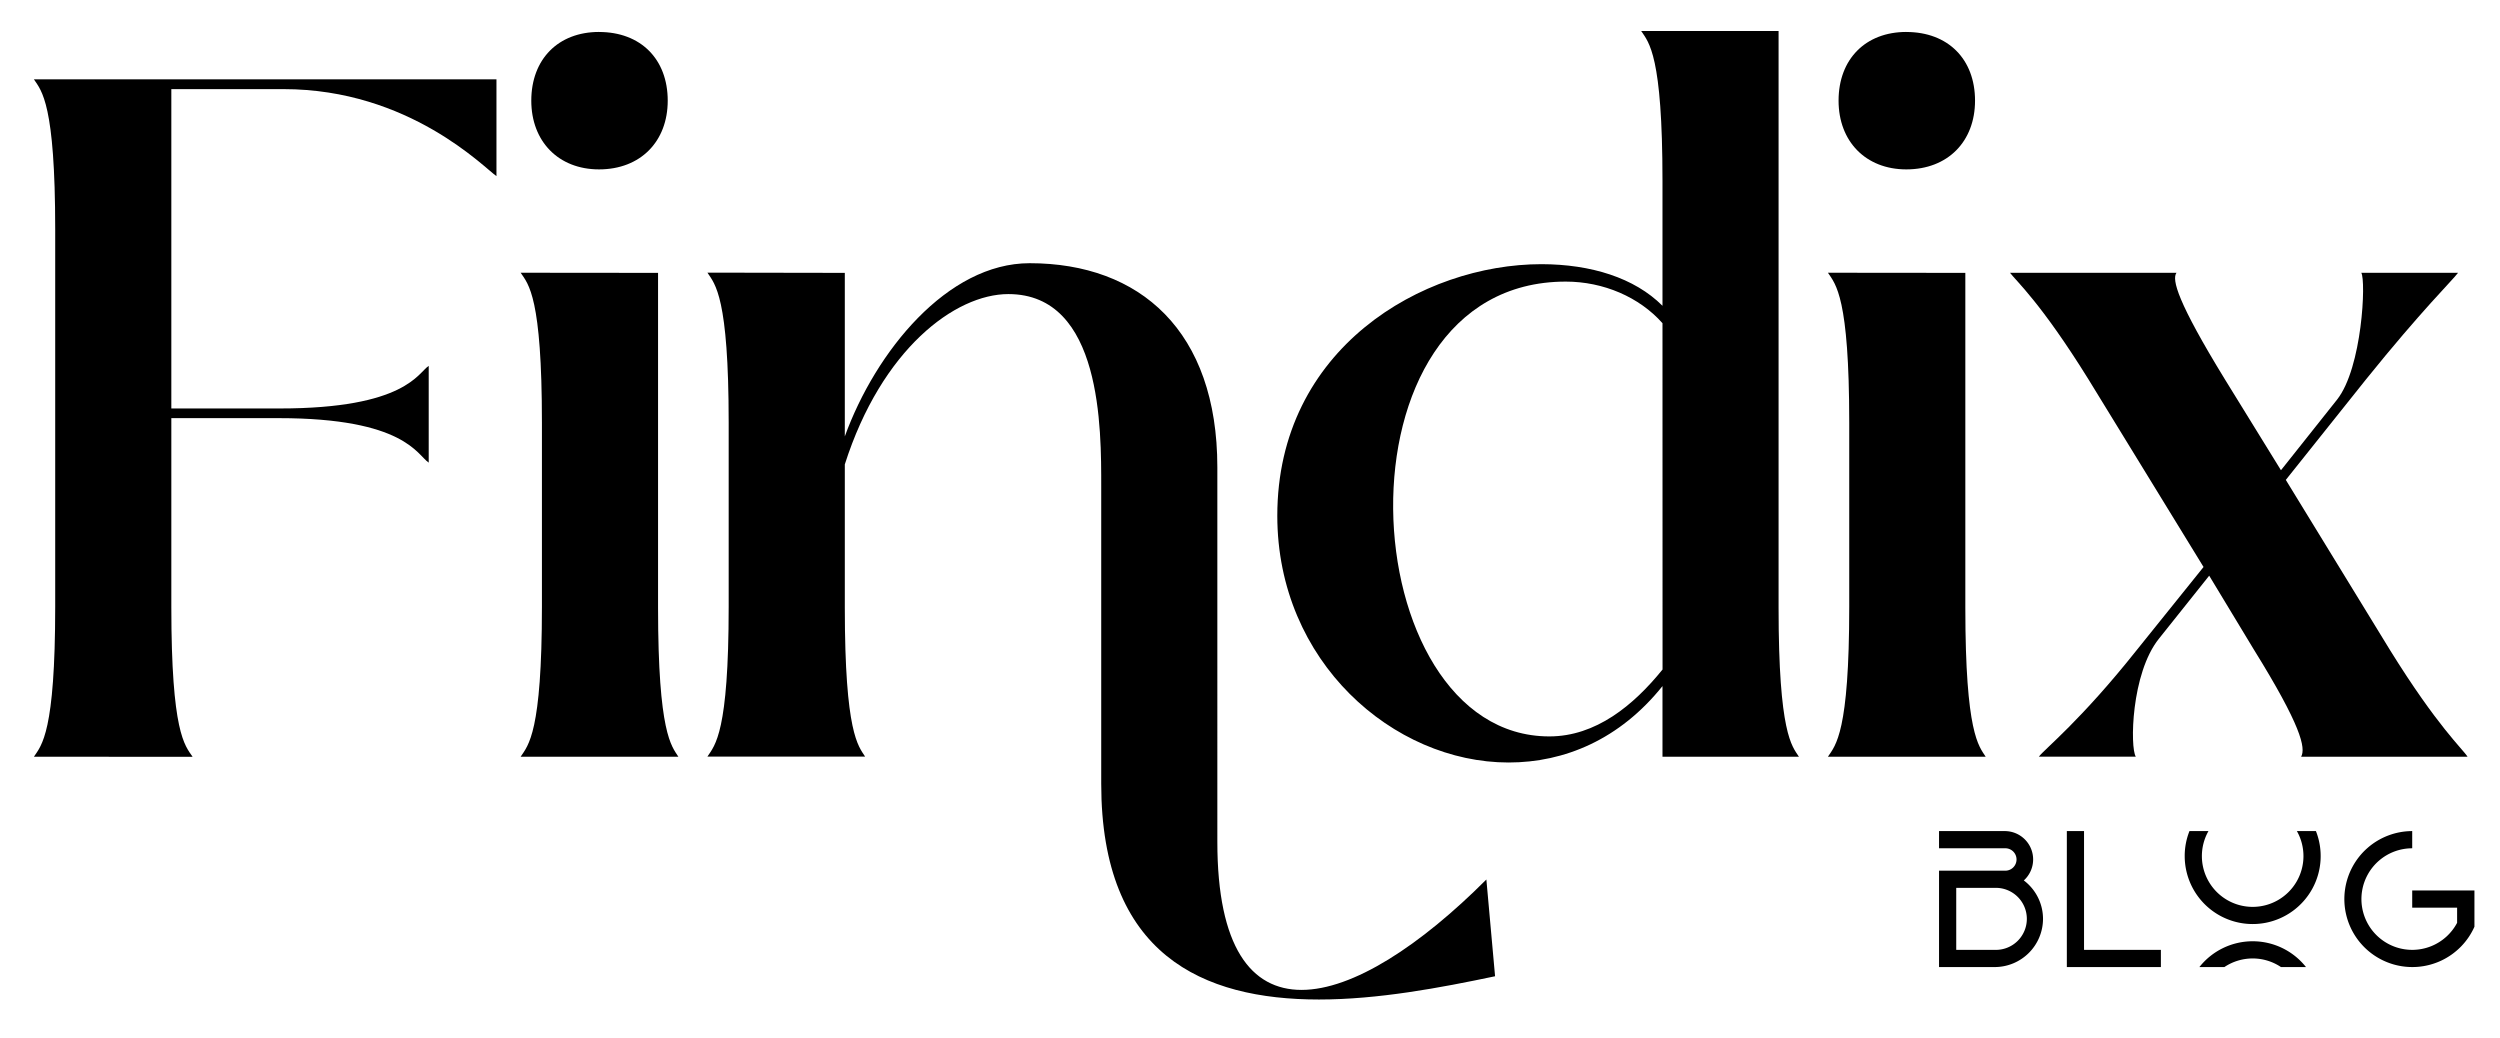
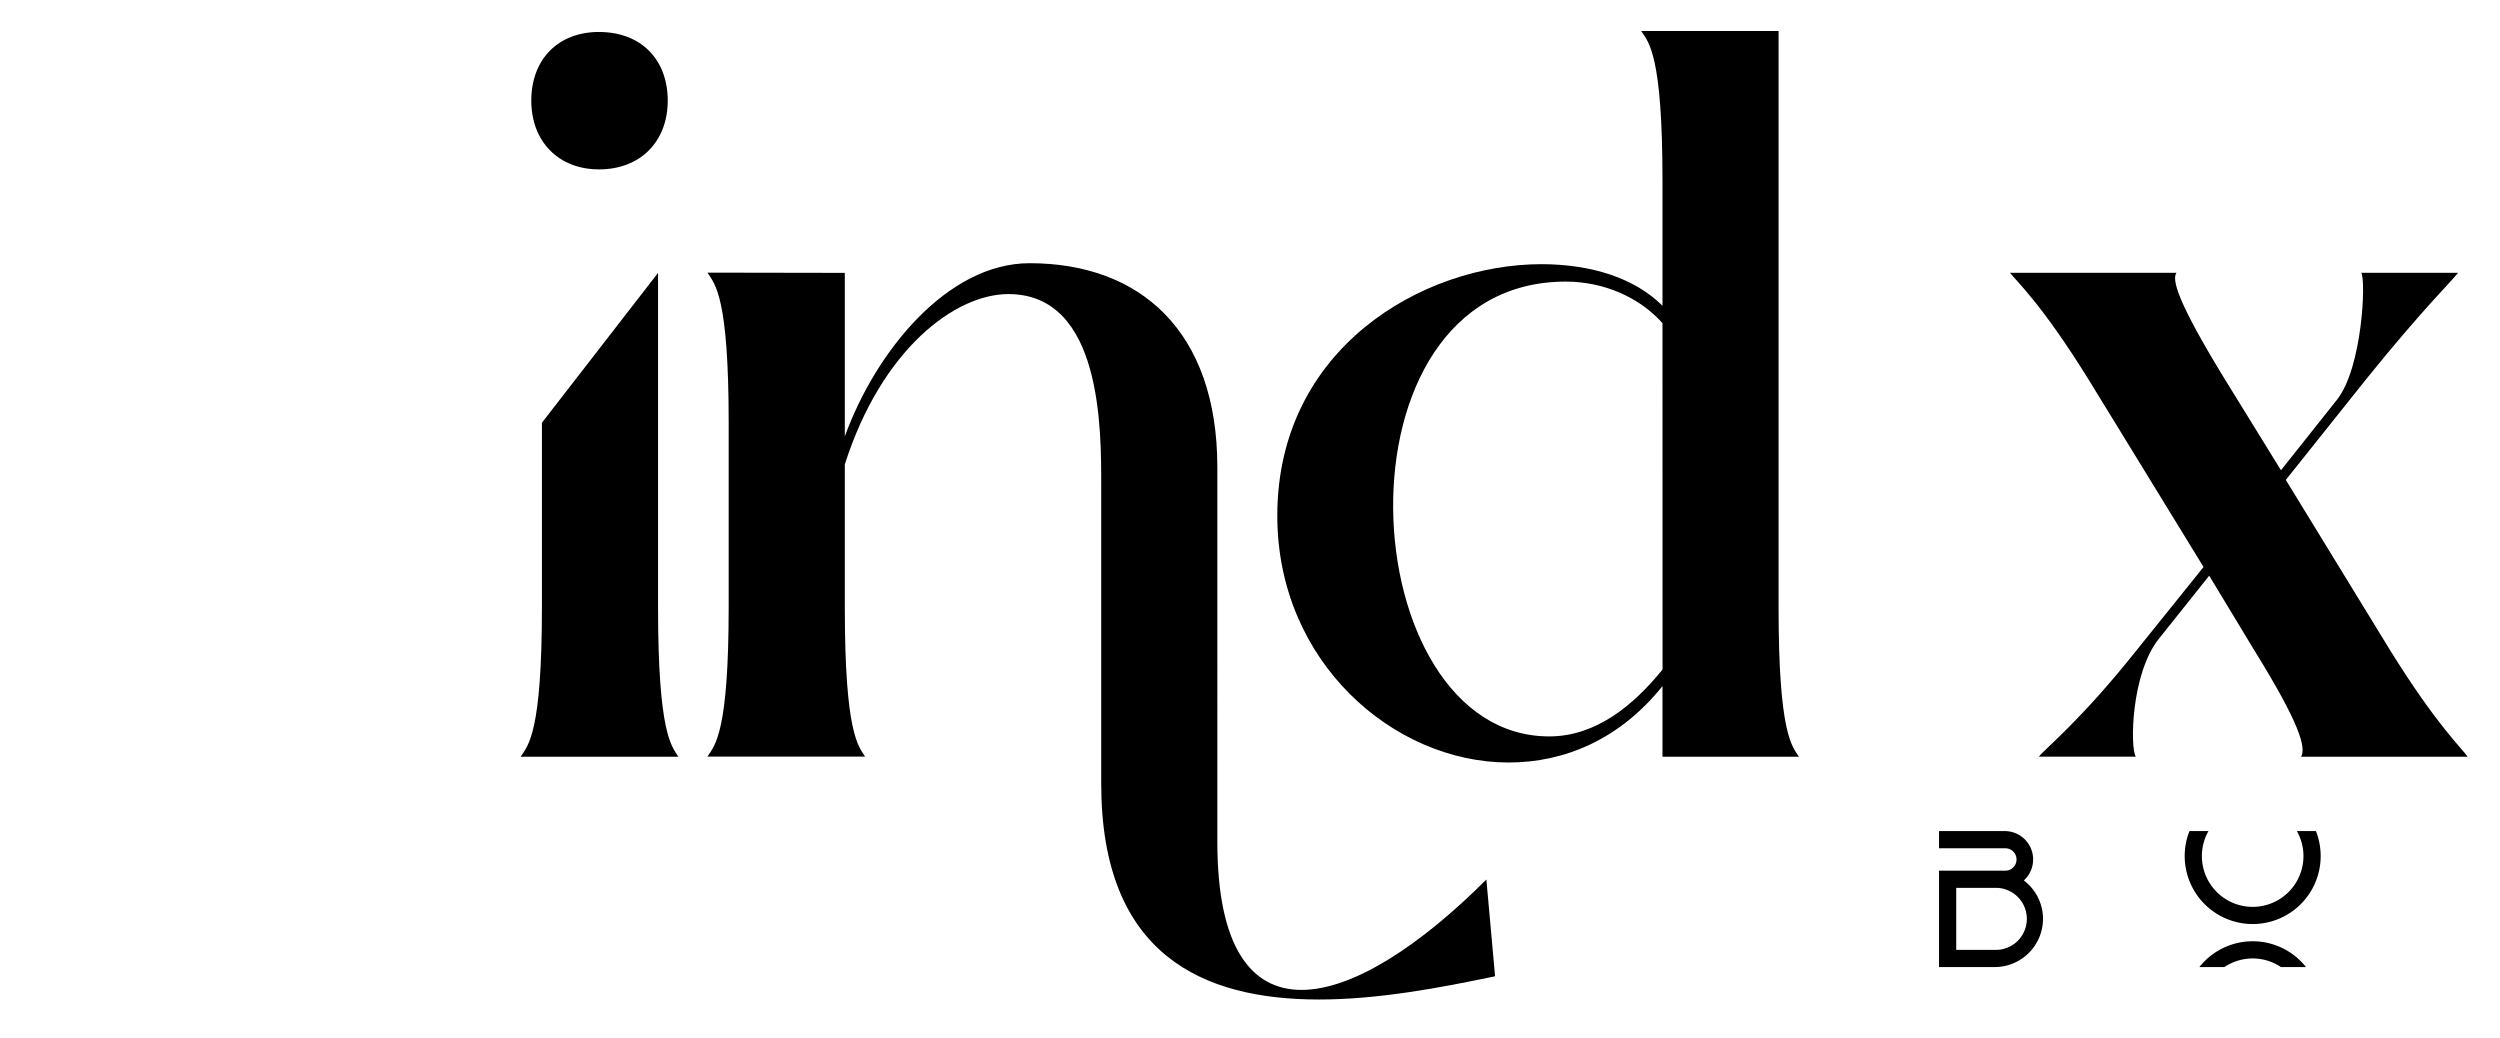
<svg xmlns="http://www.w3.org/2000/svg" id="Layer_1" data-name="Layer 1" viewBox="0 0 747.24 310.24">
-   <path d="M10.14,226.18c2.31-3.47,6.36-7.23,6.36-44.83V68.55c0-37.6-4.05-41.36-6.36-44.83H148.39V52.64c-3.47-2.31-26-26-63.63-26H51.21v95.45H83.6c37.6,0,41.36-10.7,44.54-12.73v28.92c-3.47-2.31-7.23-13.3-44.83-13.3H51.21v56.4c0,37.6,4,41.36,6.36,44.83Z" />
-   <path d="M196.69,81.56V181.64c0,37.6,4.05,41.36,6.07,44.54H155.62c2.31-3.47,6.36-7.23,6.36-44.83v-55c0-37.59-4-41.36-6.36-44.83Zm-17.64-72c12.43,0,20.53,8.09,20.53,20.53,0,12.15-8.1,20.54-20.53,20.54-12.15,0-20.25-8.39-20.25-20.54C158.8,17.64,166.9,9.55,179.05,9.55Z" />
+   <path d="M196.69,81.56V181.64c0,37.6,4.05,41.36,6.07,44.54H155.62c2.31-3.47,6.36-7.23,6.36-44.83v-55Zm-17.64-72c12.43,0,20.53,8.09,20.53,20.53,0,12.15-8.1,20.54-20.53,20.54-12.15,0-20.25-8.39-20.25-20.54C158.8,17.64,166.9,9.55,179.05,9.55Z" />
  <path d="M252.51,81.56v48.88c9.25-25.45,30.66-51.77,55.24-51.77,33,0,56.11,20.25,56.11,61V251.63c0,31.53,10.12,44.25,25.16,44.25,15.33,0,35.58-13.3,55.25-33l2.6,28.92c-16.49,3.47-35,6.95-52.64,6.95-34.71,0-65.08-13.31-65.08-64.5v-88.8c0-17.06.29-57.55-27.76-57.55-15.91,0-37.89,16.48-48.88,50.9v42.81c0,37.6,4.05,41.36,6.07,44.54H211.44c2.31-3.47,6.36-7.23,6.36-44.83v-55c0-37.59-4.05-41.36-6.36-44.83Z" />
  <path d="M496.91,226.18V205.07c-12.73,15.9-29.22,22.84-46,22.84-34.42,0-69.13-30.08-69.13-73.75,0-50,43.39-75.2,79-75.2C475.5,79,488.52,83,496.91,91.4V54.09c0-37.6-4.05-41.36-6.37-44.83h41.07V181.64c0,37.6,4,41.36,6.08,44.54Zm0-129.58C490,88.8,479.26,84.17,468,84.17c-71.73,0-64.21,135.94-4.91,135.94,13.88,0,25.16-9.26,33.84-20Z" />
-   <path d="M587.43,81.56V181.64c0,37.6,4.05,41.36,6.08,44.54H546.36c2.32-3.47,6.37-7.23,6.37-44.83v-55c0-37.59-4.05-41.36-6.37-44.83Zm-17.64-72c12.44,0,20.54,8.09,20.54,20.53,0,12.15-8.1,20.54-20.54,20.54-12.15,0-20.25-8.39-20.25-20.54C549.54,17.64,557.64,9.55,569.79,9.55Z" />
  <path d="M714.4,194.36c14.18,22.85,21.7,29.51,23.14,31.82H687.8c1.44-2.6,0-9.26-14.18-32.11l-13.3-22-15,18.8c-8.39,10.41-8.68,32.69-6.94,35.29H609.41c1.74-2.31,12.44-10.7,29.22-31.82l20-24.87-34.41-56.11c-14.18-22.85-21.7-29.5-23.43-31.82h49.75c-1.45,2,.28,8.68,14.46,31.82l16.77,27.19,16.78-21.12c7.52-9.54,8.67-35.57,7.23-37.89h28.92c-1.73,2.32-10.7,11-27.48,31.82l-24,30.08Z" />
  <path d="M610.65,274.64a14.45,14.45,0,0,1-14.41,14.41H579.57V260.24H599.2a3.35,3.35,0,1,0,0-6.69H579.57v-5.14H599.2a8.47,8.47,0,0,1,5.71,14.75A14.41,14.41,0,0,1,610.65,274.64Zm-25.94,9.27h11.53a9.27,9.27,0,1,0,0-18.53H584.71Z" />
-   <path d="M645.88,283.91v5.14H617.77V248.41h5.14v35.5Z" />
  <path d="M653,255.88a20.14,20.14,0,0,1,1.42-7.47h5.68a15.18,15.18,0,1,0,26.43,0h5.69A20.32,20.32,0,1,1,653,255.88Zm28.77,33.17a15.19,15.19,0,0,0-16.91,0h-7.47a20.31,20.31,0,0,1,31.86,0Z" />
-   <path d="M721,248.41v5.14a15.18,15.18,0,1,0,13.42,22.28V271.3H721v-5.14H739.6V277A20.32,20.32,0,1,1,721,248.41Z" />
</svg>